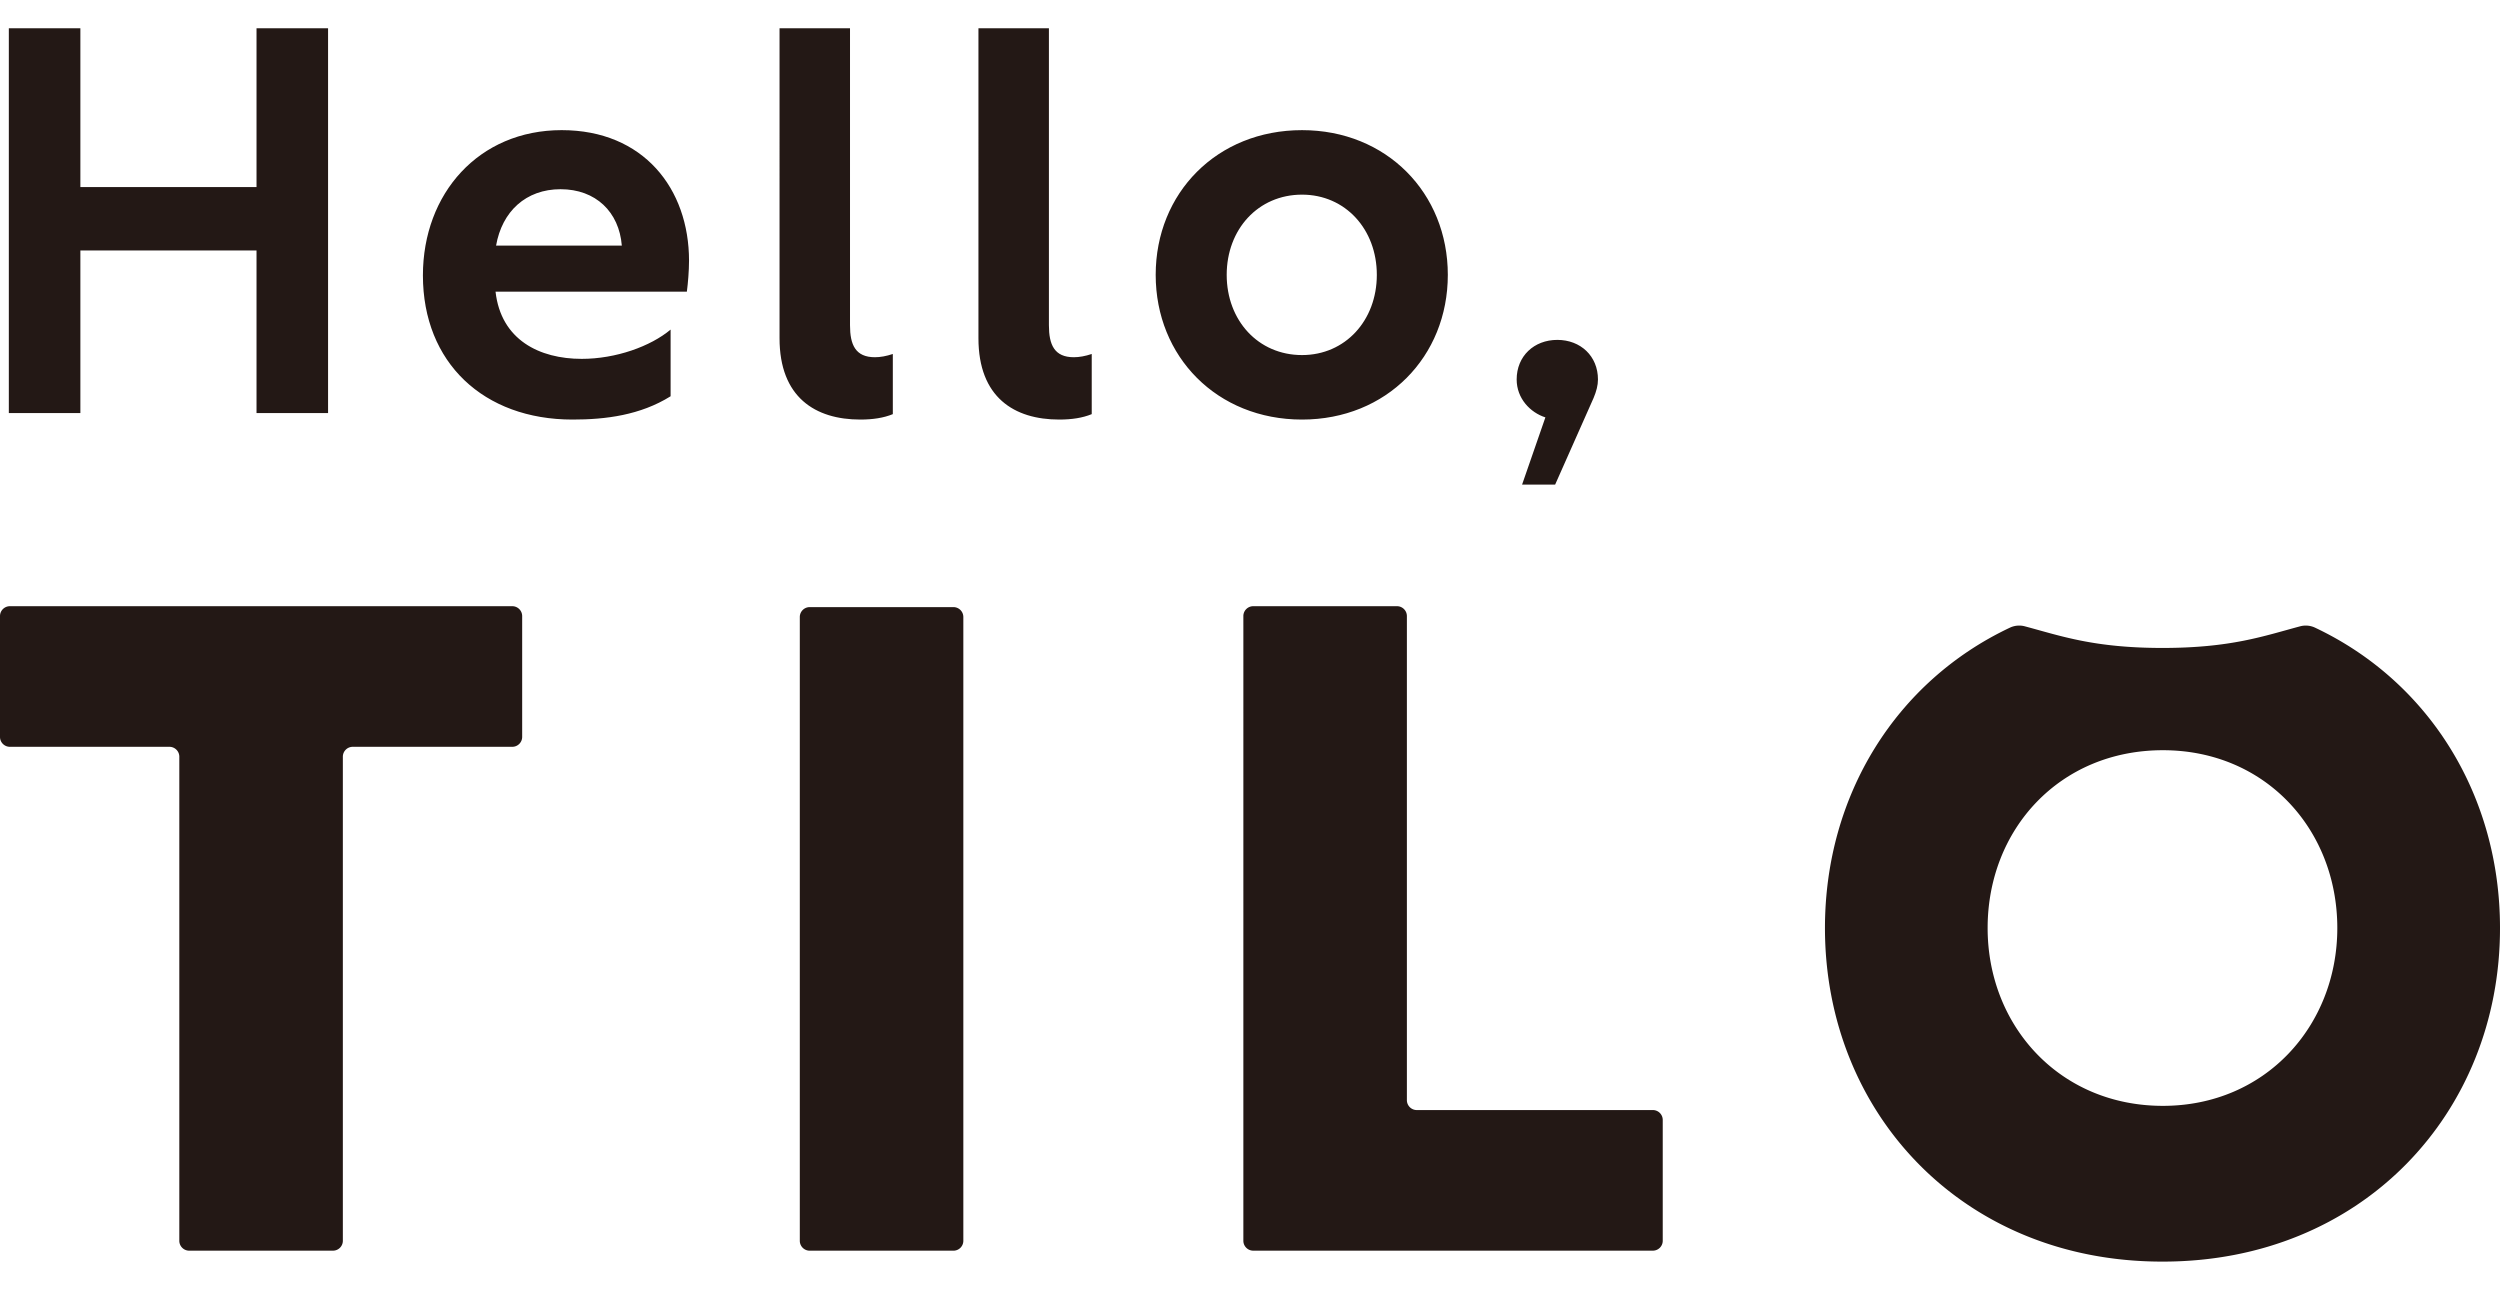
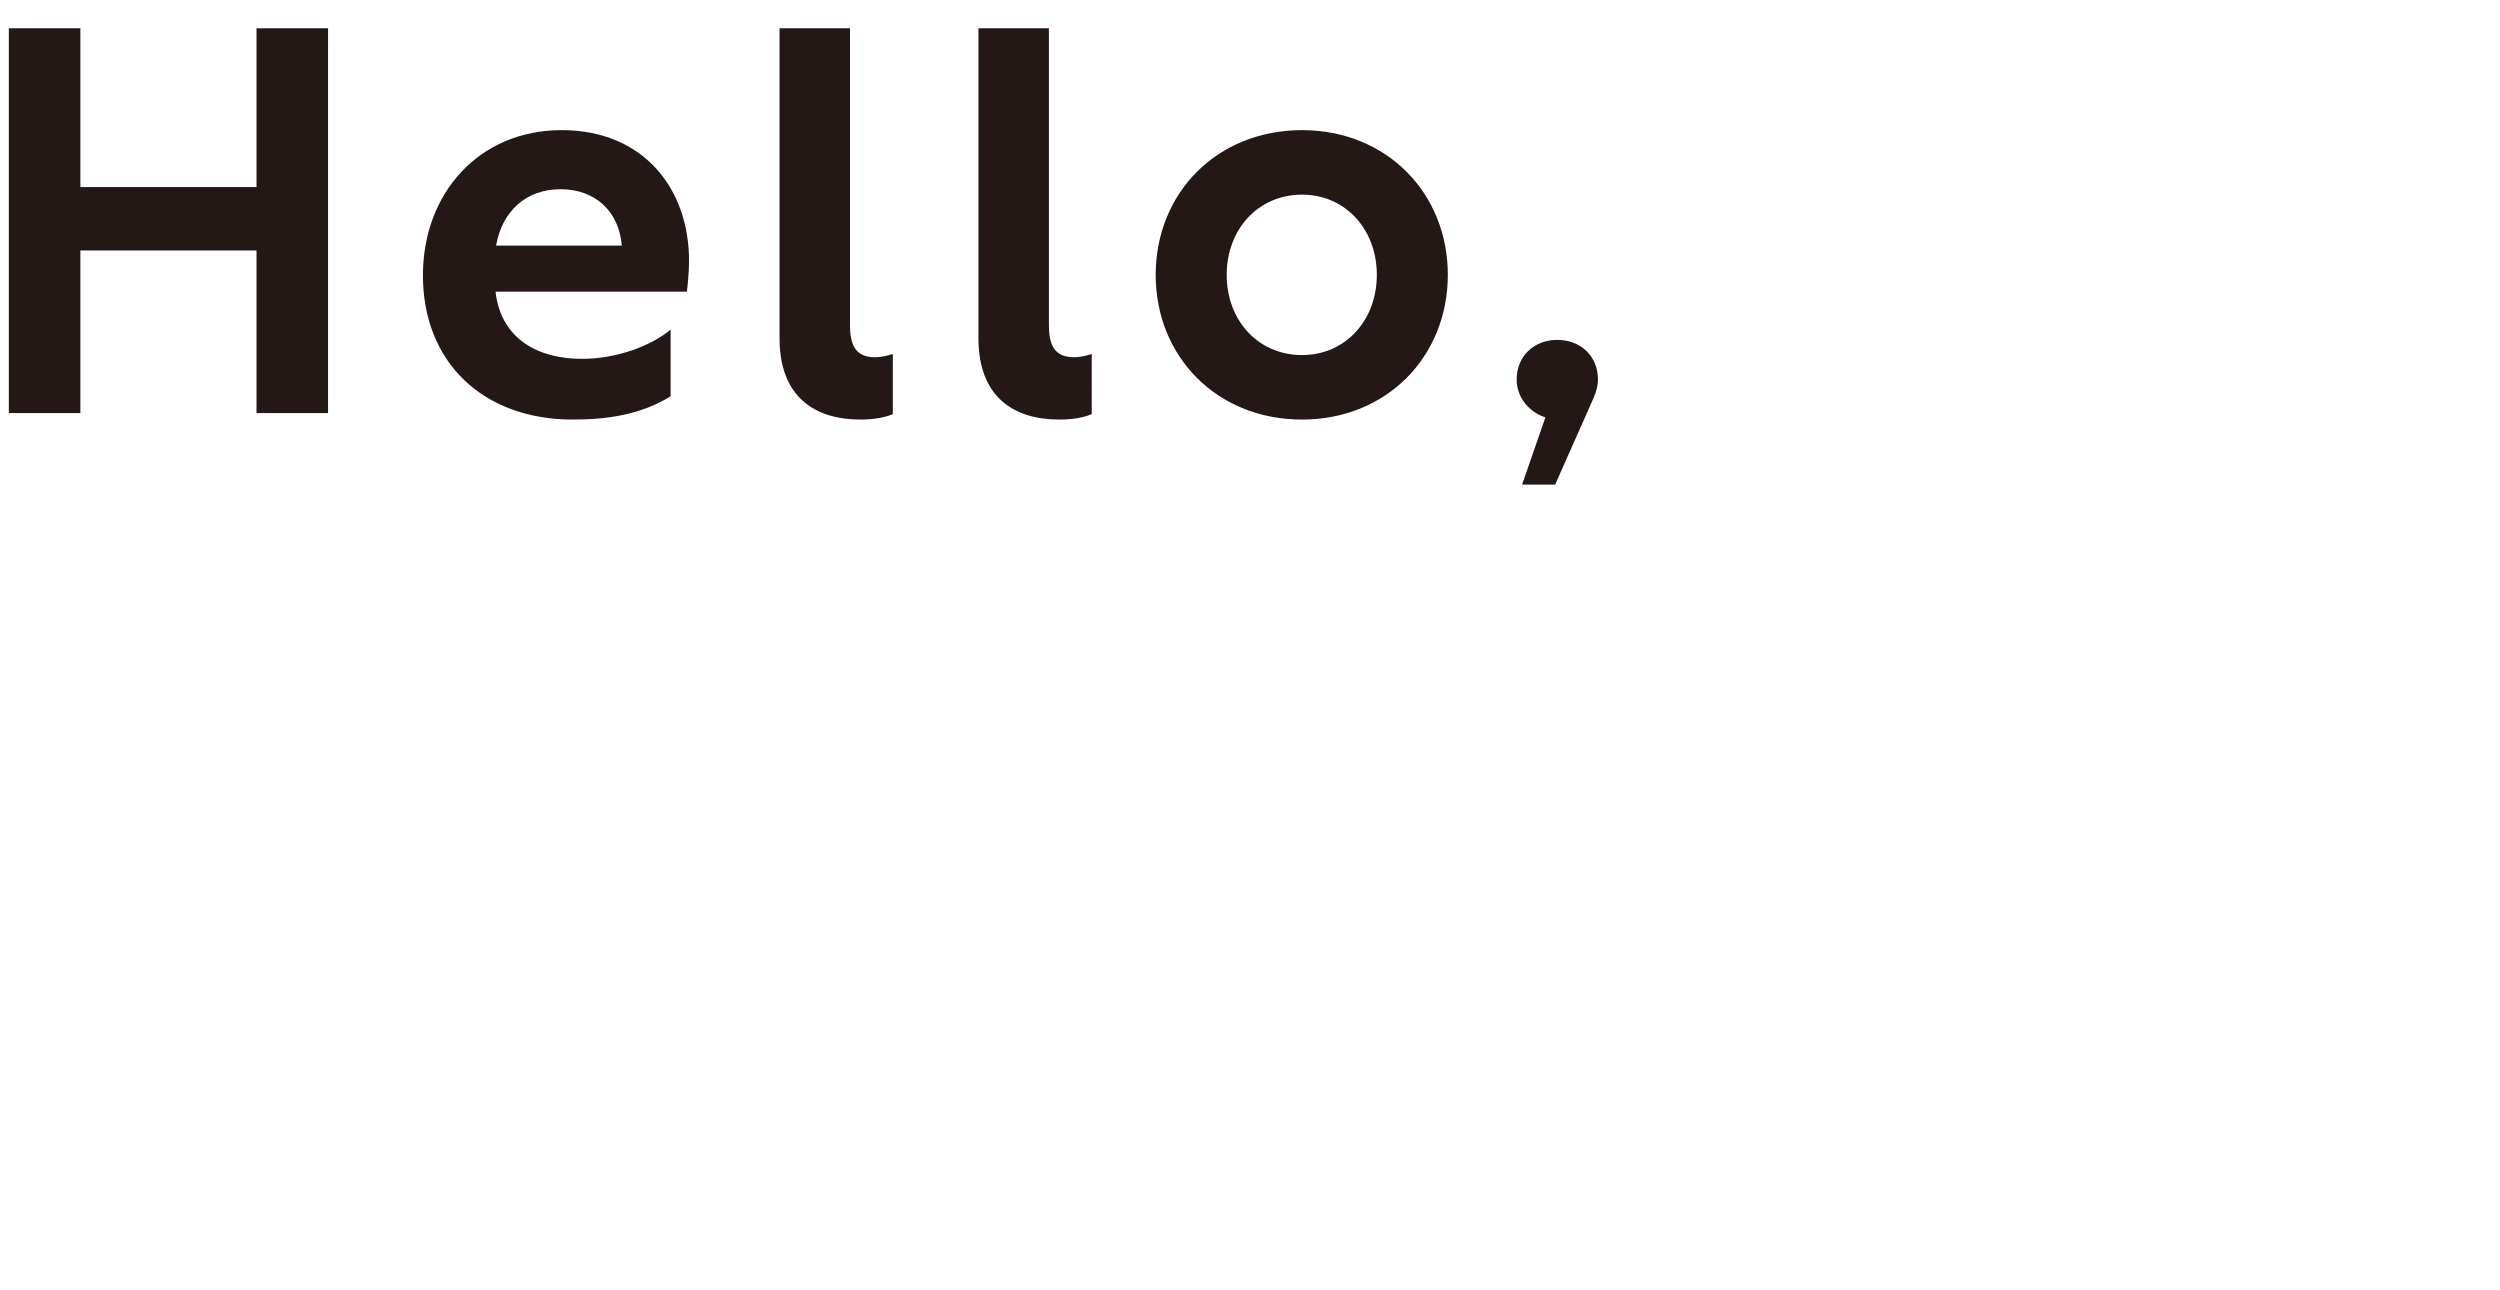
<svg xmlns="http://www.w3.org/2000/svg" height="178" width="345">
  <defs>
    <style>.cls-1 {isolation: isolate}.cls-2 {fill: #231815}</style>
  </defs>
  <g class="cls-1">
    <g class="cls-1">
      <path class="cls-2" d="M1.219 3.898h9.873v21.914H35.4V3.898h9.873v53.104H35.4V34.564H11.092v22.438H1.219V3.898ZM95.086 35.985c0 1.421-.15 3.141-.299 4.264H68.385c.748 6.656 6.058 9.274 11.892 9.274 4.712 0 9.499-1.72 12.266-4.039v9.2c-4.189 2.617-8.976 3.216-13.538 3.216-12.265 0-20.643-7.854-20.643-19.896 0-11.293 7.704-20.045 19.147-20.045 11.294 0 17.577 8.078 17.577 18.025Zm-26.627-2.094h17.352c-.373-4.637-3.59-7.779-8.451-7.779-4.787 0-8.078 3.066-8.901 7.779ZM107.577 3.898h9.724v40.987c0 2.693.748 4.412 3.441 4.412.748 0 1.57-.149 2.468-.448v8.302c-1.272.523-2.767.748-4.488.748-6.208 0-11.145-3.067-11.145-11.219V3.898ZM135.026 3.898h9.724v40.987c0 2.693.748 4.412 3.441 4.412.748 0 1.57-.149 2.468-.448v8.302c-1.272.523-2.767.748-4.488.748-6.208 0-11.145-3.067-11.145-11.219V3.898ZM199.799 37.93c0 11.293-8.452 19.97-20.12 19.97-11.742 0-20.194-8.677-20.194-19.97s8.452-19.97 20.194-19.97c11.667 0 20.12 8.676 20.12 19.97Zm-30.515 0c0 6.282 4.338 11.069 10.396 11.069 5.984 0 10.322-4.787 10.322-11.069s-4.338-11.069-10.322-11.069c-6.058 0-10.396 4.787-10.396 11.069ZM213.264 57.6c-2.094-.672-3.964-2.617-3.964-5.235 0-3.216 2.394-5.46 5.61-5.46s5.609 2.244 5.609 5.46c0 .822-.224 1.645-.599 2.543l-5.31 11.966h-4.562l3.216-9.275Z" />
    </g>
-     <path class="cls-2" d="M319.461 86.61a3.004 3.004 0 0 0-2.045-.178c-4.989 1.332-9.529 2.984-18.994 2.984s-14.005-1.652-18.994-2.984a3.003 3.003 0 0 0-2.045.178c-15.717 7.419-25.539 23.118-25.539 41.459 0 25.574 19.08 46.032 46.515 46.032l.063-.002.063.002c27.436 0 46.515-20.457 46.515-46.032 0-18.341-9.821-34.04-25.539-41.459Zm-20.979 65.998c-14.272 0-24.189-11.063-24.189-24.539 0-13.593 9.918-24.539 24.189-24.539 14.151 0 24.067 10.946 24.067 24.539 0 13.476-9.916 24.539-24.067 24.539ZM24.746 104.423c0-.75-.613-1.363-1.363-1.363H1.363c-.75 0-1.363-.613-1.363-1.363V85.019c0-.75.613-1.363 1.363-1.363h69.334c.75 0 1.363.613 1.363 1.363v16.678c0 .75-.613 1.363-1.363 1.363H48.676c-.75 0-1.363.613-1.363 1.363v66.807c0 .75-.613 1.363-1.363 1.363H26.108c-.75 0-1.363-.613-1.363-1.363v-66.807h.001ZM110.373 85.145c0-.75.613-1.363 1.363-1.363h19.842c.75 0 1.363.613 1.363 1.363v86.087c0 .75-.613 1.363-1.363 1.363h-19.842c-.75 0-1.363-.613-1.363-1.363V85.145ZM171.583 85.018c0-.75.613-1.363 1.363-1.363h19.842c.75 0 1.363.613 1.363 1.363v66.807c0 .75.613 1.363 1.363 1.363h32.582c.75 0 1.363.613 1.363 1.363v16.678c0 .75-.613 1.363-1.363 1.363h-55.149c-.75 0-1.363-.613-1.363-1.363V85.018h-.001Z" />
  </g>
</svg>